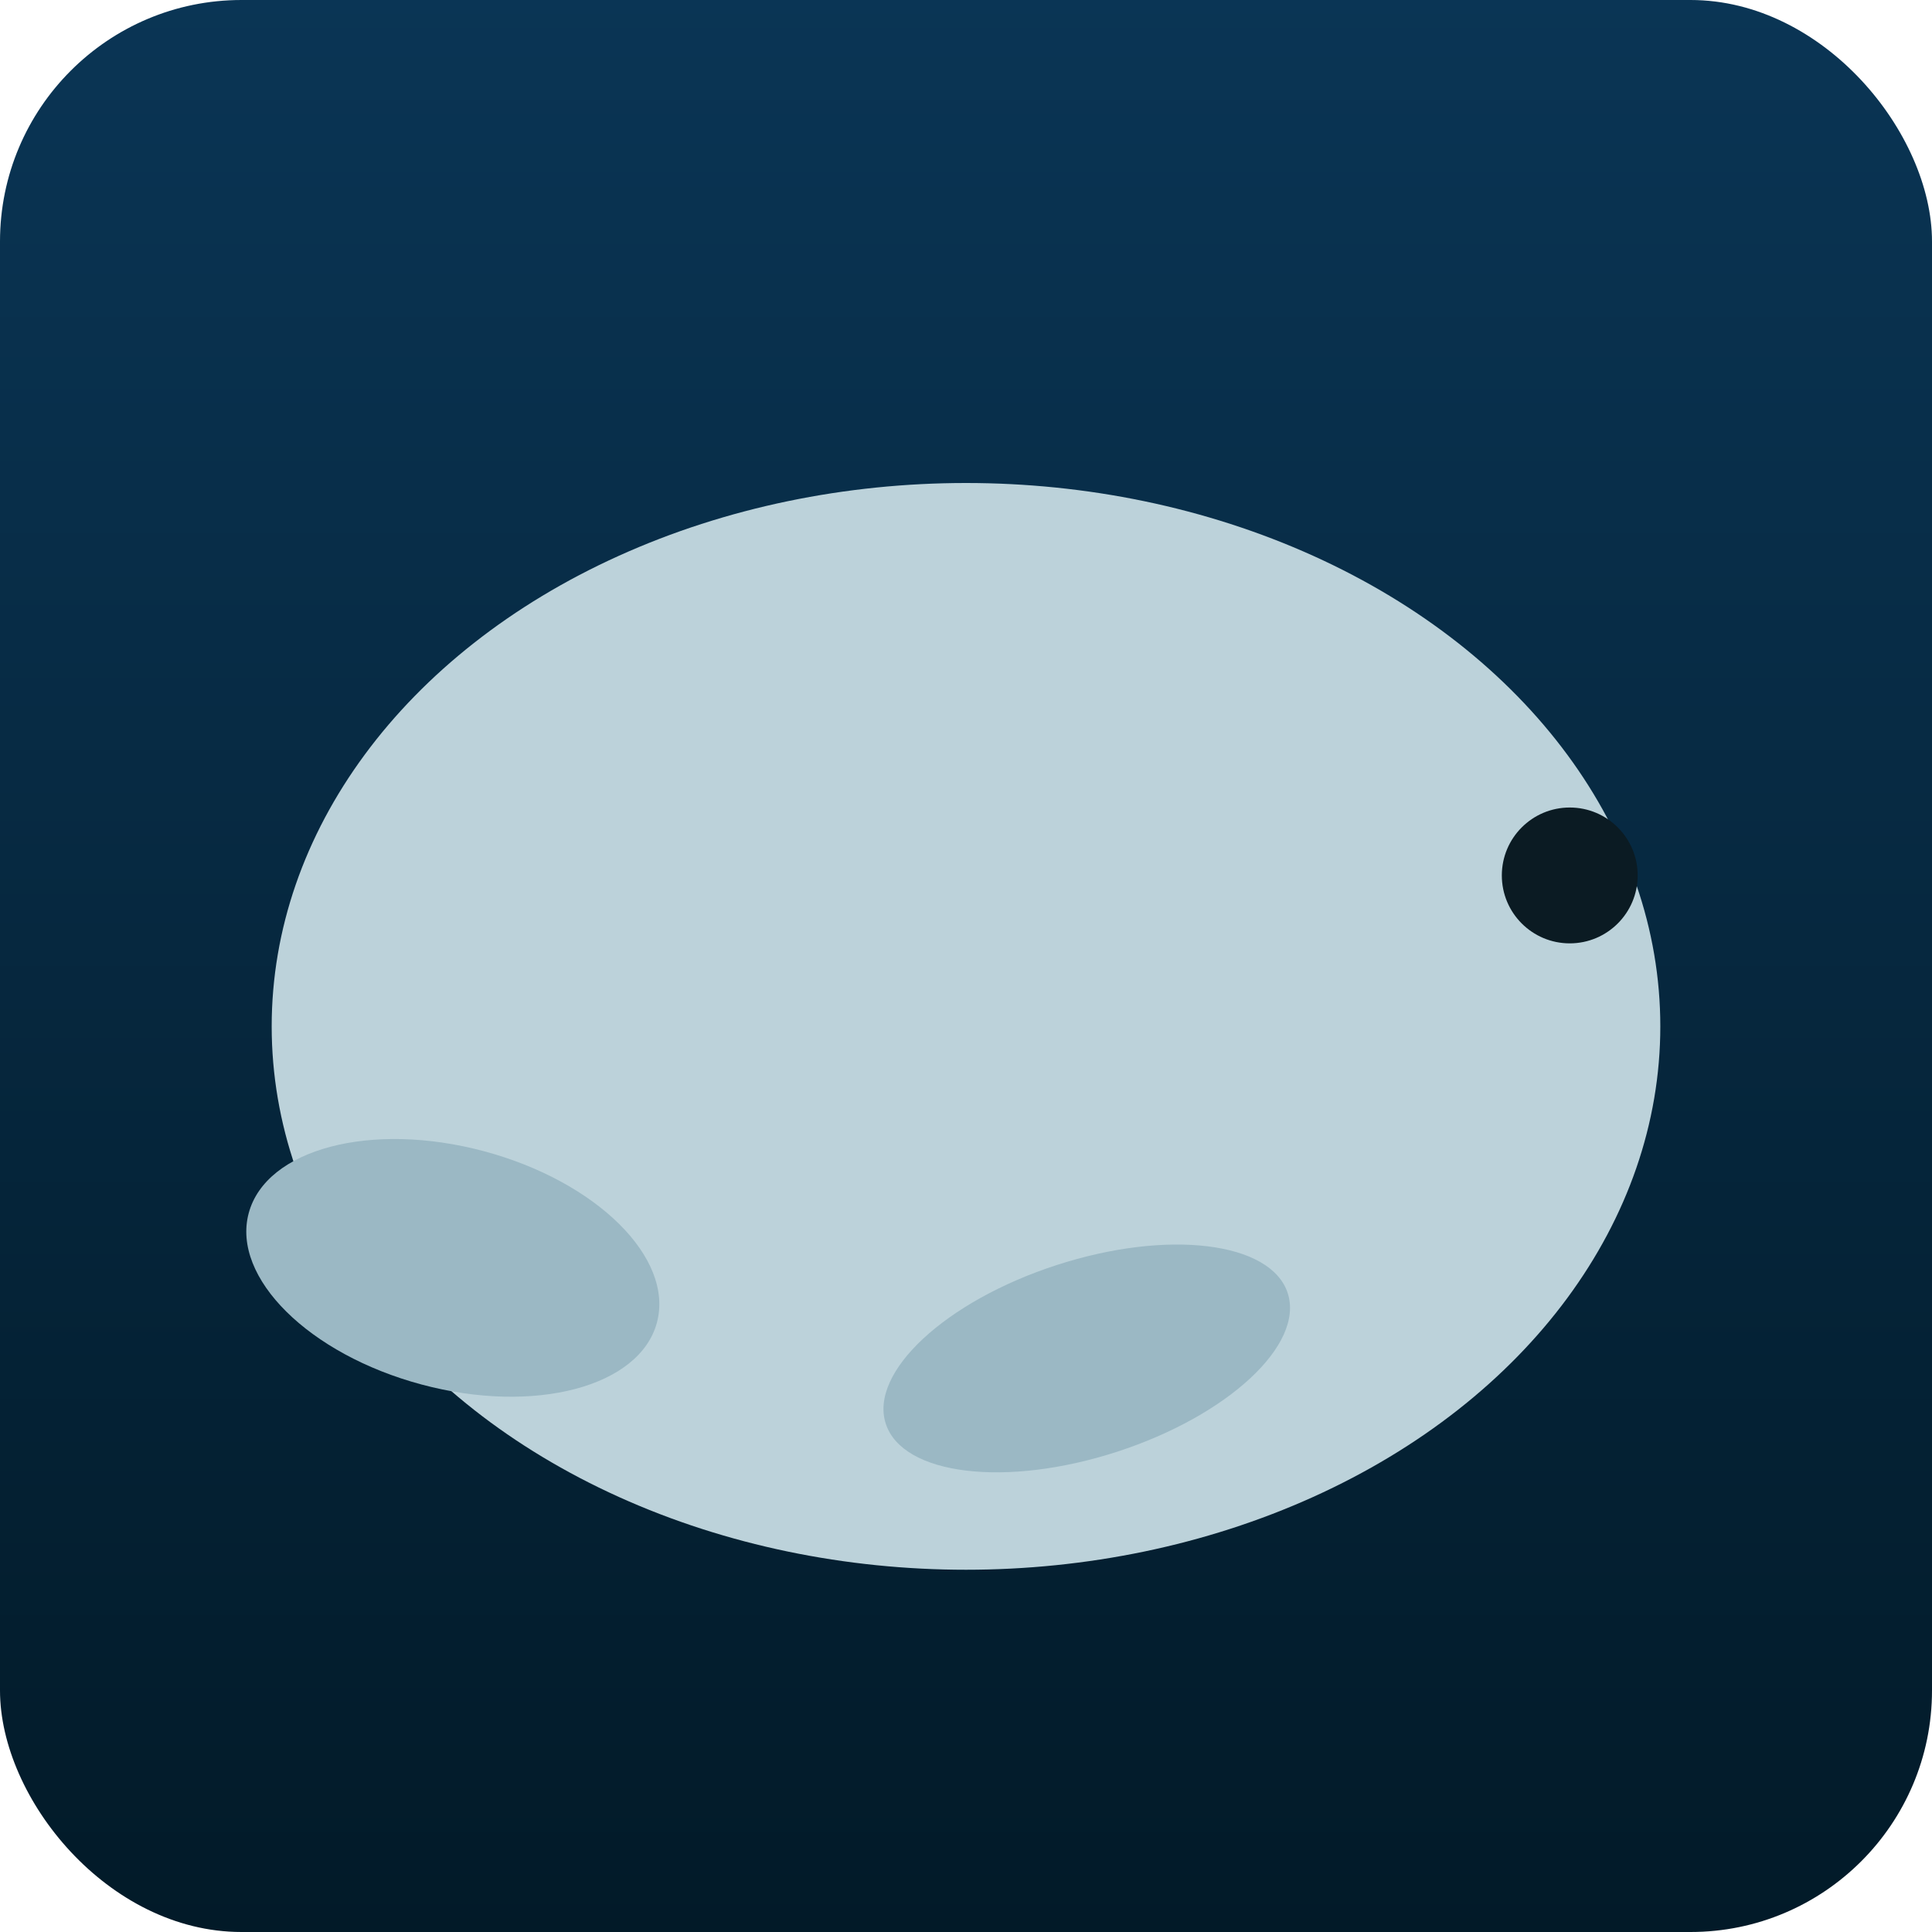
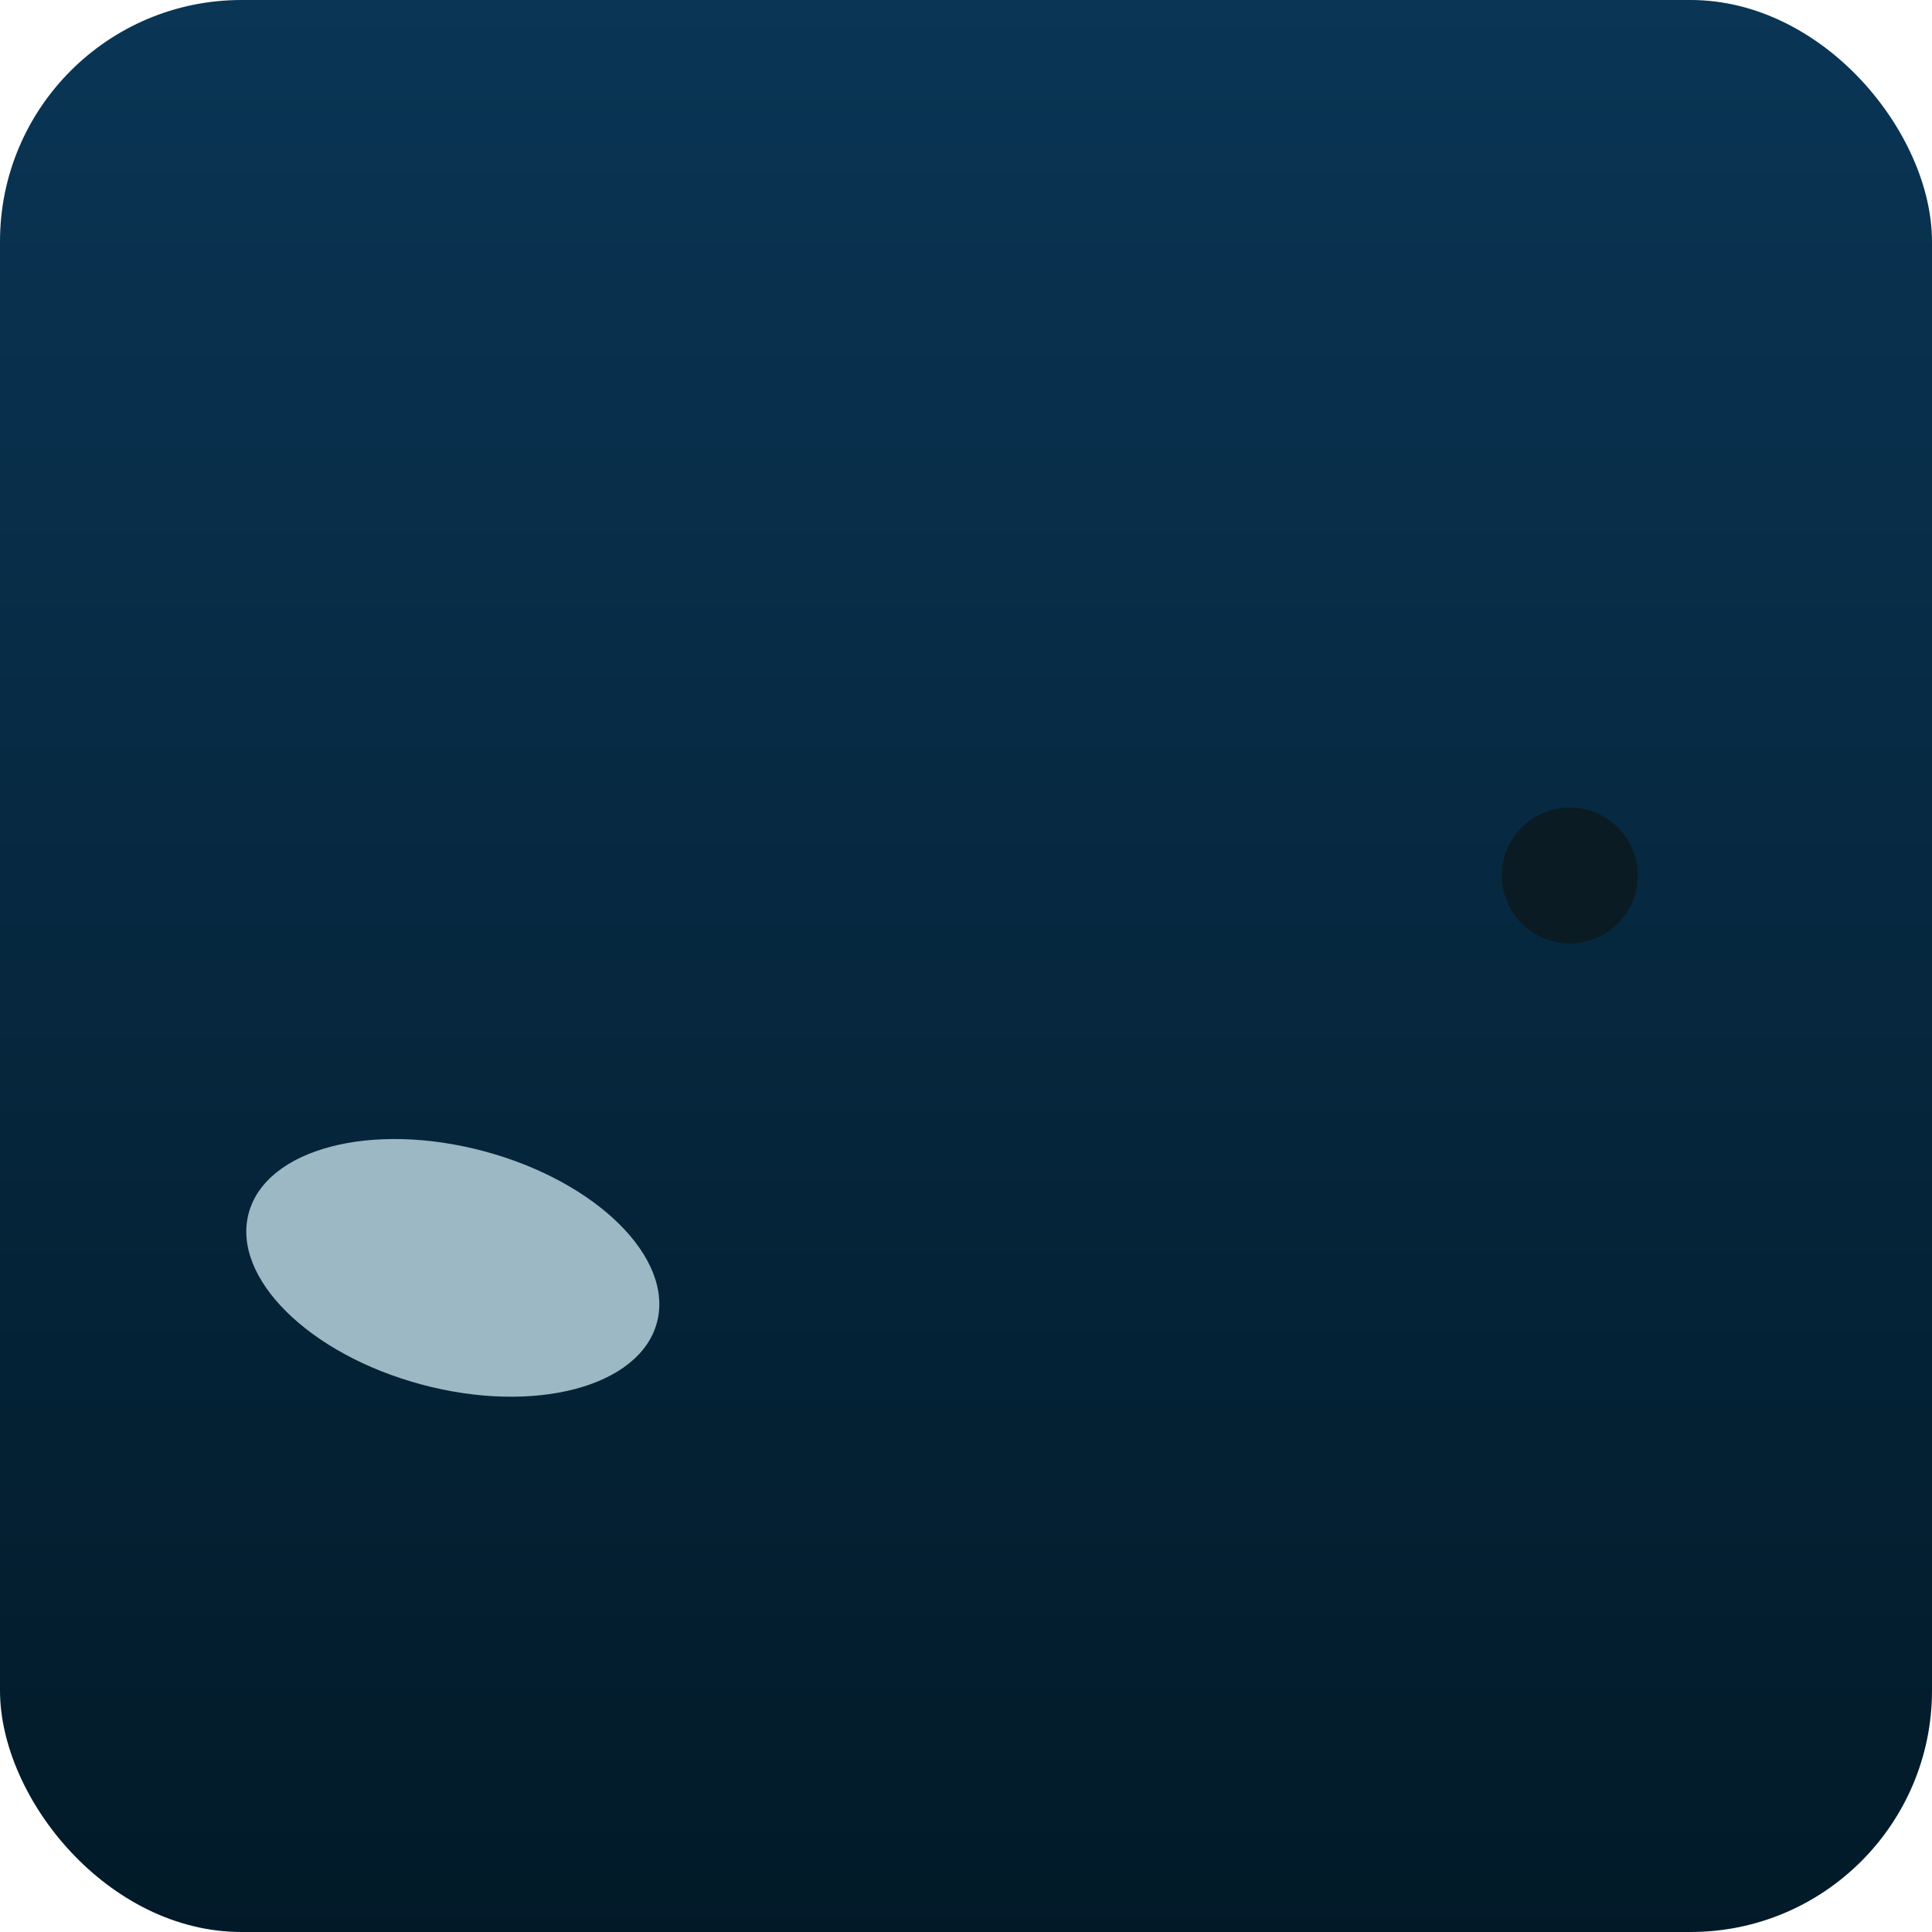
<svg xmlns="http://www.w3.org/2000/svg" viewBox="0 0 128 128">
  <defs>
    <linearGradient id="g" x1="0" x2="0" y1="0" y2="1">
      <stop offset="0" stop-color="#0a3555" />
      <stop offset="1" stop-color="#021a28" />
    </linearGradient>
  </defs>
  <rect width="128" height="128" rx="16" fill="url(#g)" />
  <g transform="translate(64,68)">
-     <ellipse rx="46" ry="36" fill="#bcd2da" />
    <ellipse cx="-34" cy="16" rx="14" ry="8" fill="#9bb8c4" transform="rotate(15 -34 16)" />
-     <ellipse cx="8" cy="22" rx="14" ry="6.5" fill="#9bb8c4" transform="rotate(-18 8 22)" />
    <circle cx="40" cy="-10" r="4.5" fill="#0b1b23" />
  </g>
</svg>